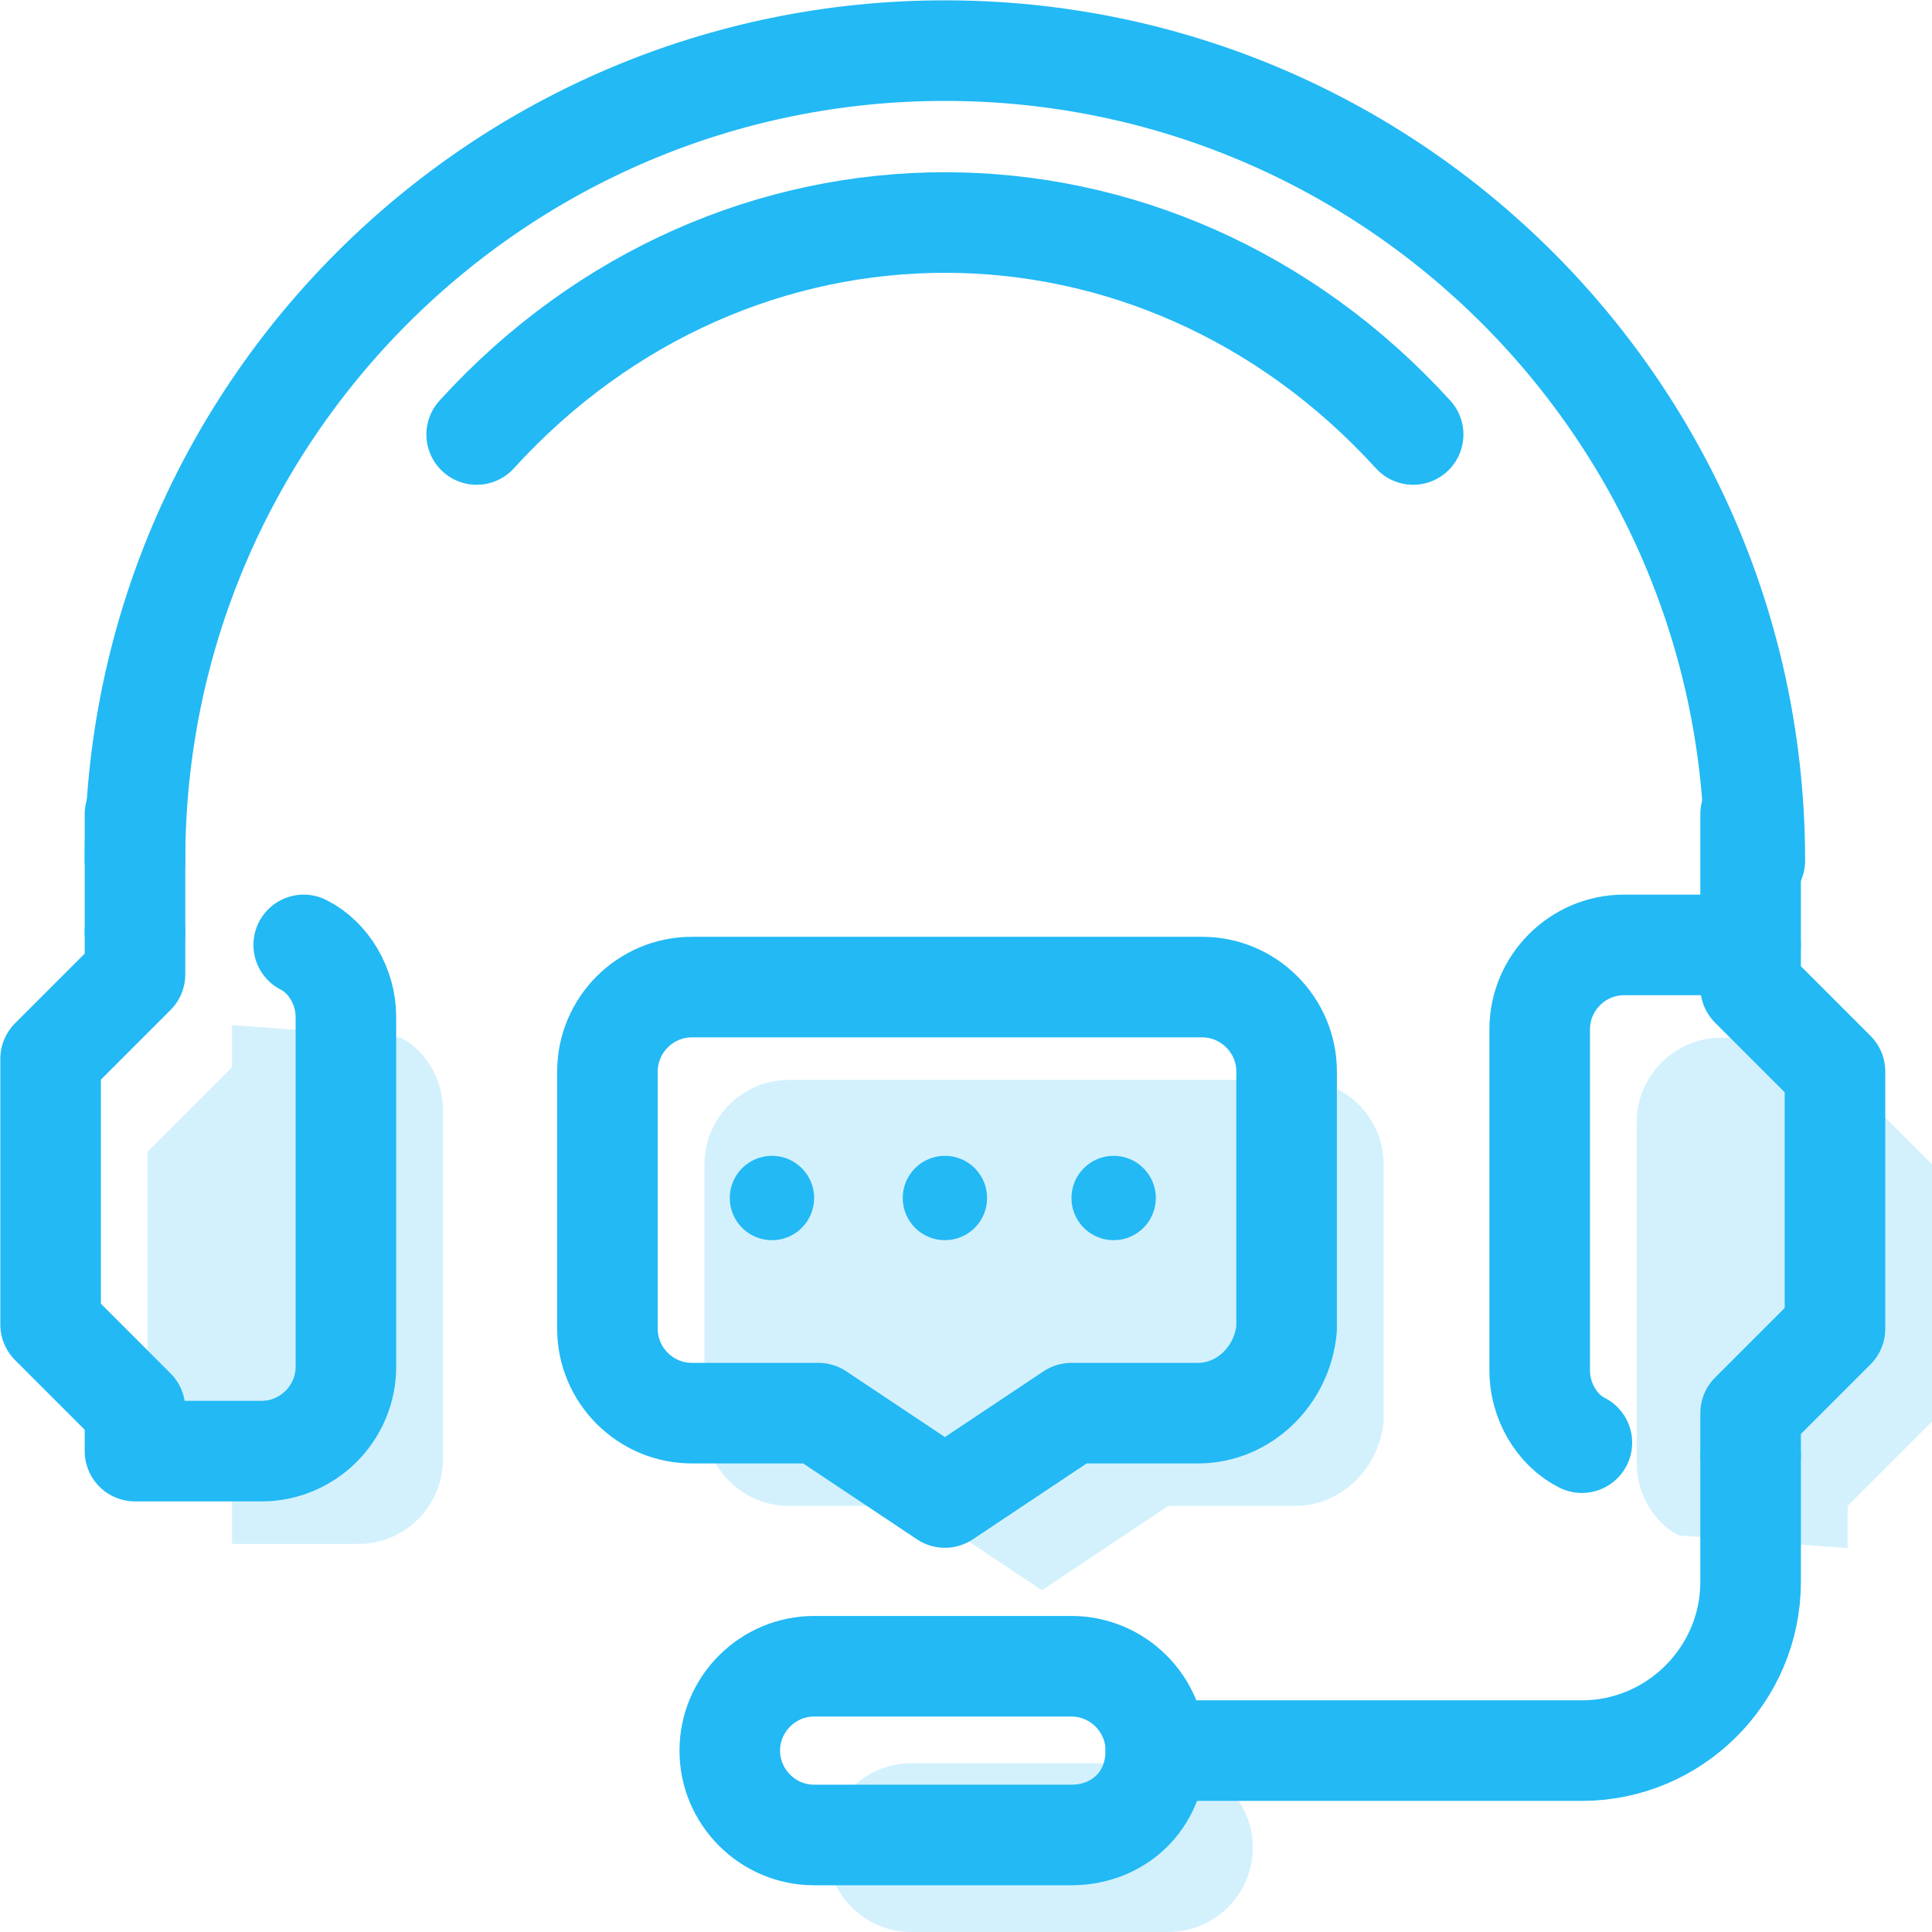
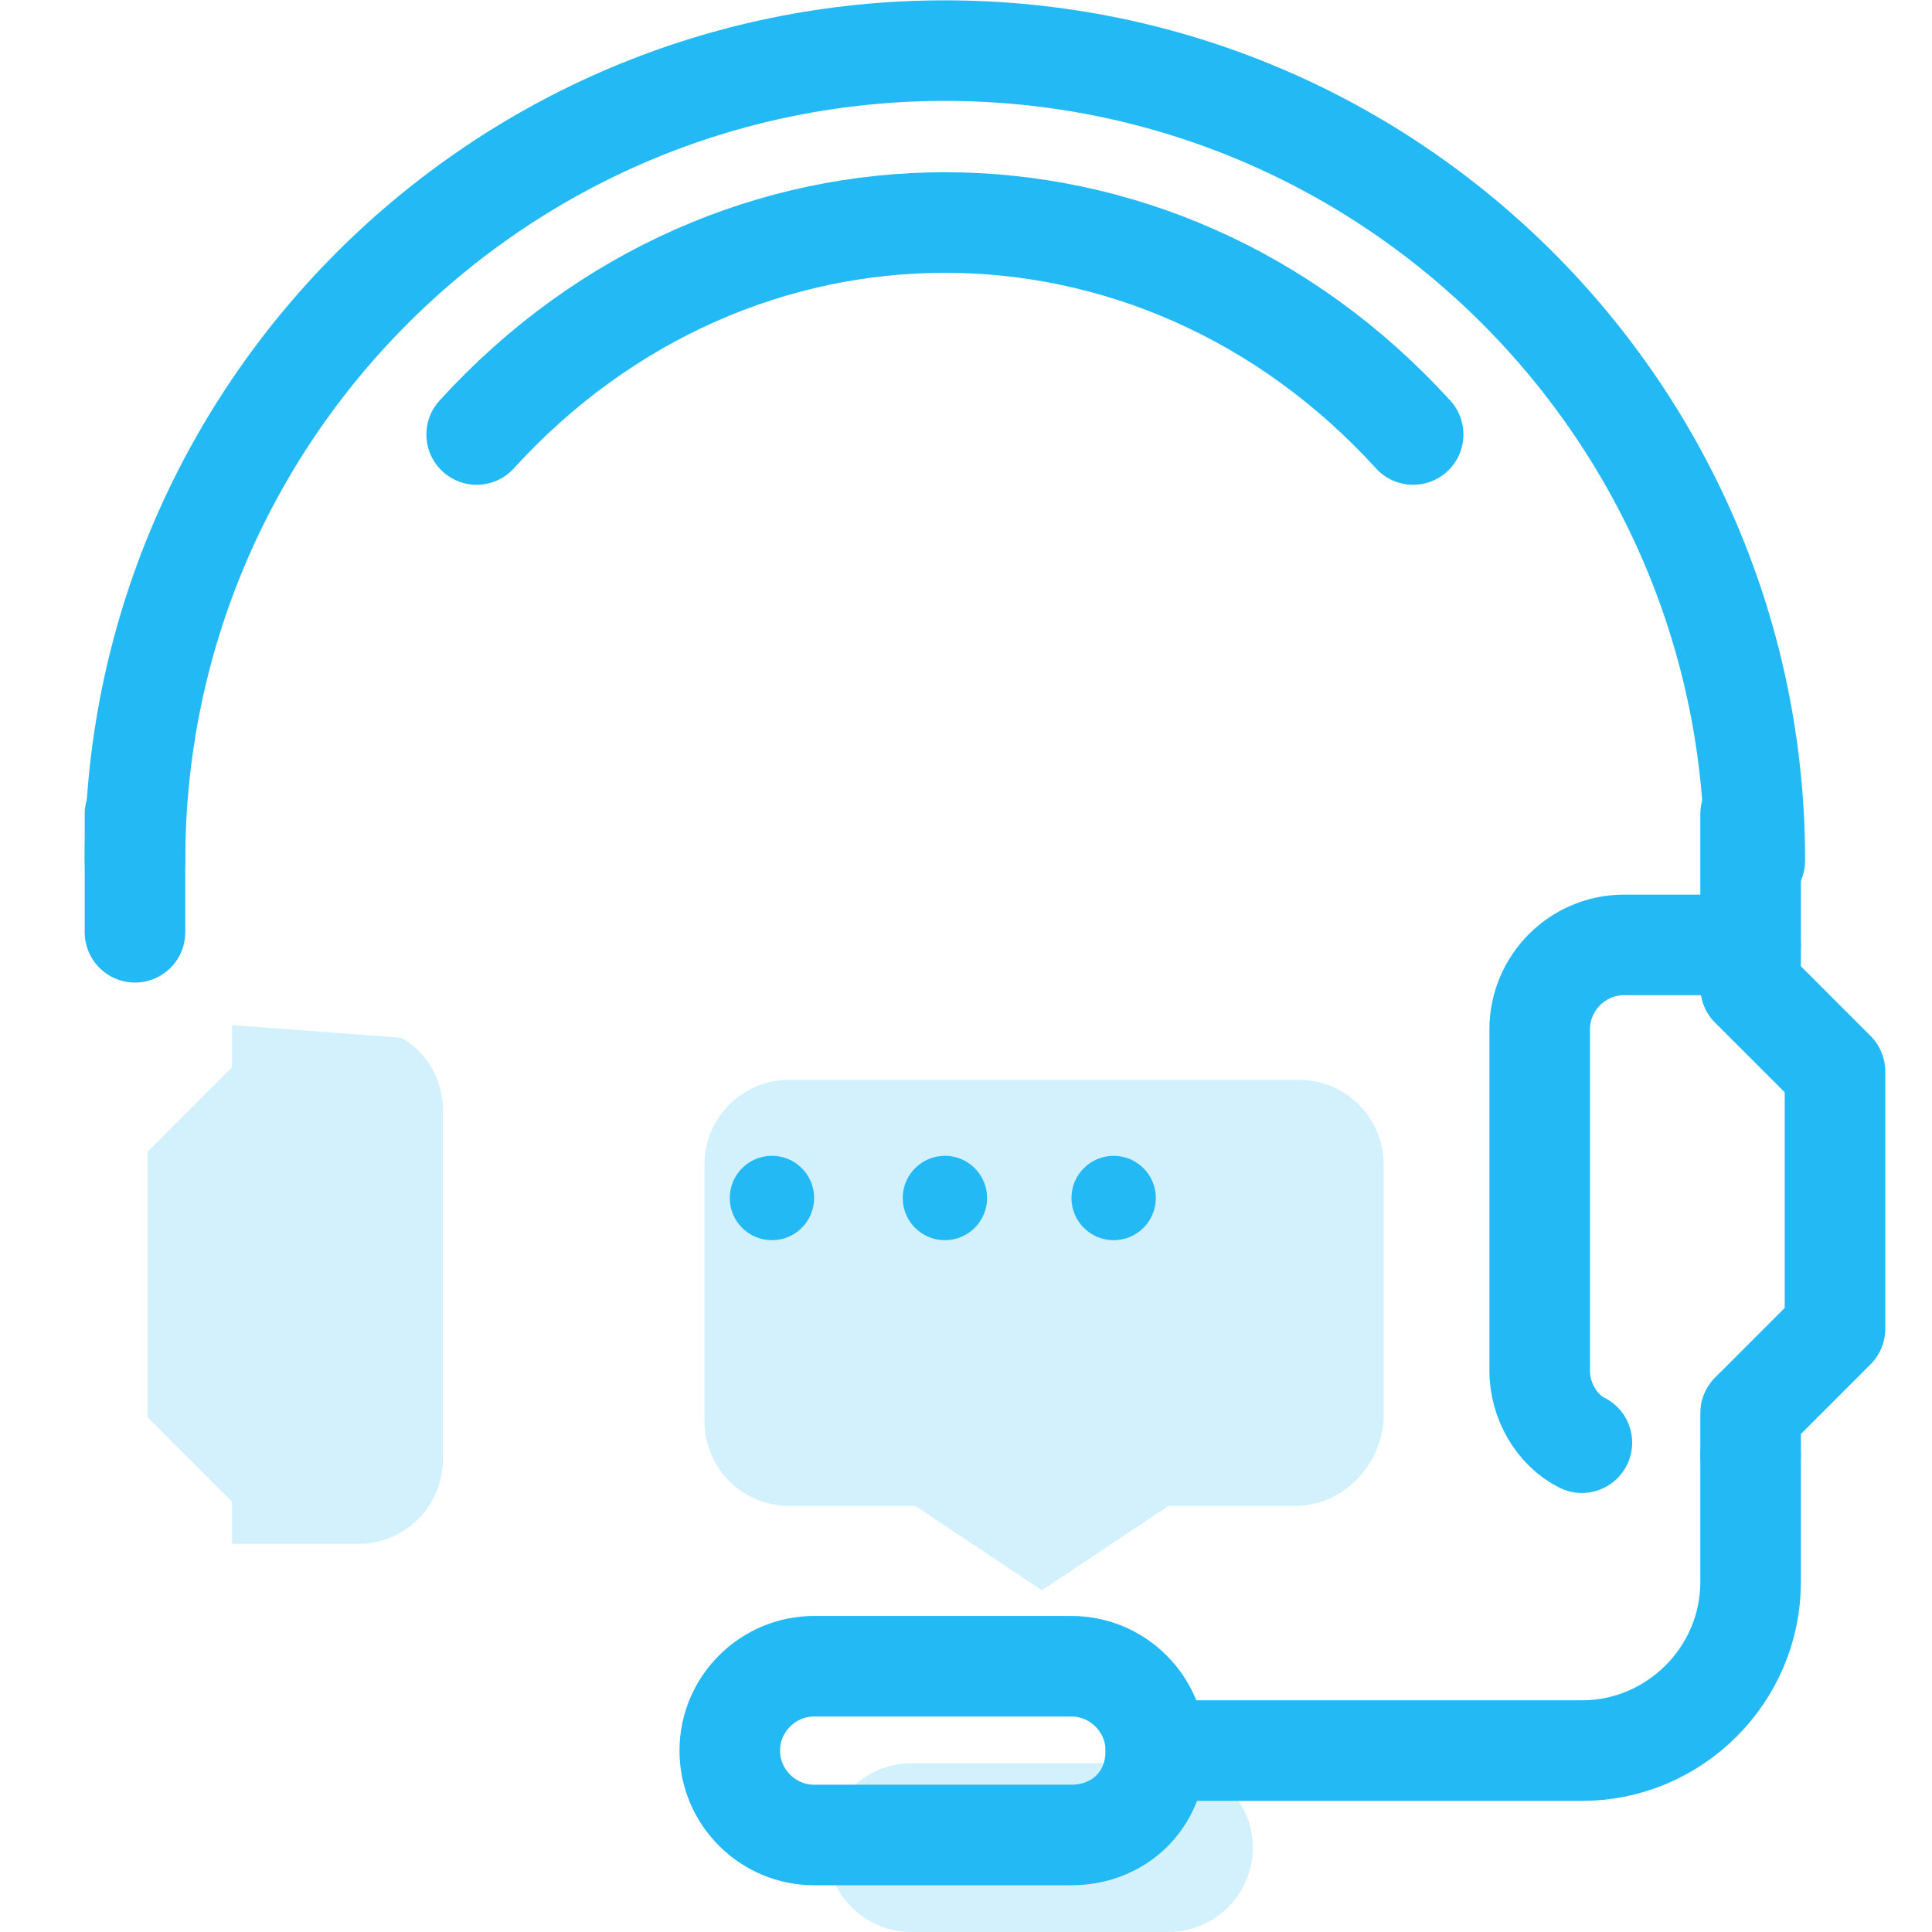
<svg xmlns="http://www.w3.org/2000/svg" version="1.1" id="Livello_1" x="0px" y="0px" width="45.8px" height="45.8px" viewBox="0 0 45.8 45.8" style="enable-background:new 0 0 45.8 45.8;" xml:space="preserve">
  <style type="text/css">
	.st0{fill:#22B9F5;}
	.st1{fill:none;stroke:#22B9F5;stroke-width:2.384;stroke-linecap:round;stroke-linejoin:round;stroke-miterlimit:10;}
	.st2{opacity:0.2;enable-background:new    ;}
</style>
  <g>
    <g>
      <circle class="st0" cx="22.4" cy="28.4" r="1" />
      <circle class="st0" cx="26.4" cy="28.4" r="1" />
      <circle class="st0" cx="18.3" cy="28.4" r="1" />
      <path class="st1" d="M41.5,34.5v-1l2-2v-6.1l-2-2v-1h-3c-1.1,0-2,0.9-2,2v8.1c0,0.7,0.4,1.4,1,1.7" />
-       <path class="st1" d="M3.2,22.1v1l-2,2v6.3l2,2v1h3c1.1,0,2-0.9,2-2v-8.3c0-0.7-0.4-1.4-1-1.7" />
      <path class="st1" d="M3.2,20.4c0-10.6,8.6-19.2,19.2-19.2s19.2,8.6,19.2,19.2" />
      <path class="st1" d="M11.3,10.3c6.1-6.7,16.1-6.7,22.2,0" />
      <path class="st1" d="M41.5,34.5v3c0,2.2-1.8,4-4,4H27.4" />
      <path class="st1" d="M25.4,43.5h-6.1c-1.1,0-2-0.9-2-2l0,0c0-1.1,0.9-2,2-2h6.1c1.1,0,2,0.9,2,2l0,0    C27.4,42.7,26.5,43.5,25.4,43.5z" />
-       <path class="st1" d="M28.4,33.5h-3l-3,2l-3-2h-3c-1.1,0-2-0.9-2-2v-6.1c0-1.1,0.9-2,2-2h12.1c1.1,0,2,0.9,2,2v6.1    C30.4,32.6,29.5,33.5,28.4,33.5z" />
      <line class="st1" x1="41.5" y1="22.4" x2="41.5" y2="19.3" />
      <line class="st1" x1="3.2" y1="22.1" x2="3.2" y2="19.3" />
    </g>
    <g class="st2">
-       <path class="st0" d="M43.8,36.7v-1l2-2v-6.1l-2-2v-1h-3c-1.1,0-2,0.9-2,2v8.1c0,0.7,0.4,1.4,1,1.7L43.8,36.7z" />
      <path class="st0" d="M9.5,24.6c0.6,0.3,1,1,1,1.7v8.3c0,1.1-0.9,2-2,2h-3v-1l-2-2v-6.3l2-2v-1L9.5,24.6z" />
      <path class="st0" d="M27.7,45.8h-6.1c-1.1,0-2-0.9-2-2l0,0c0-1.1,0.9-2,2-2h6.1c1.1,0,2,0.9,2,2l0,0    C29.7,44.9,28.8,45.8,27.7,45.8z" />
      <path class="st0" d="M30.7,35.7h-3l-3,2l-3-2h-3c-1.1,0-2-0.9-2-2v-6.1c0-1.1,0.9-2,2-2h12.1c1.1,0,2,0.9,2,2v6.1    C32.7,34.8,31.8,35.7,30.7,35.7z" />
    </g>
  </g>
</svg>